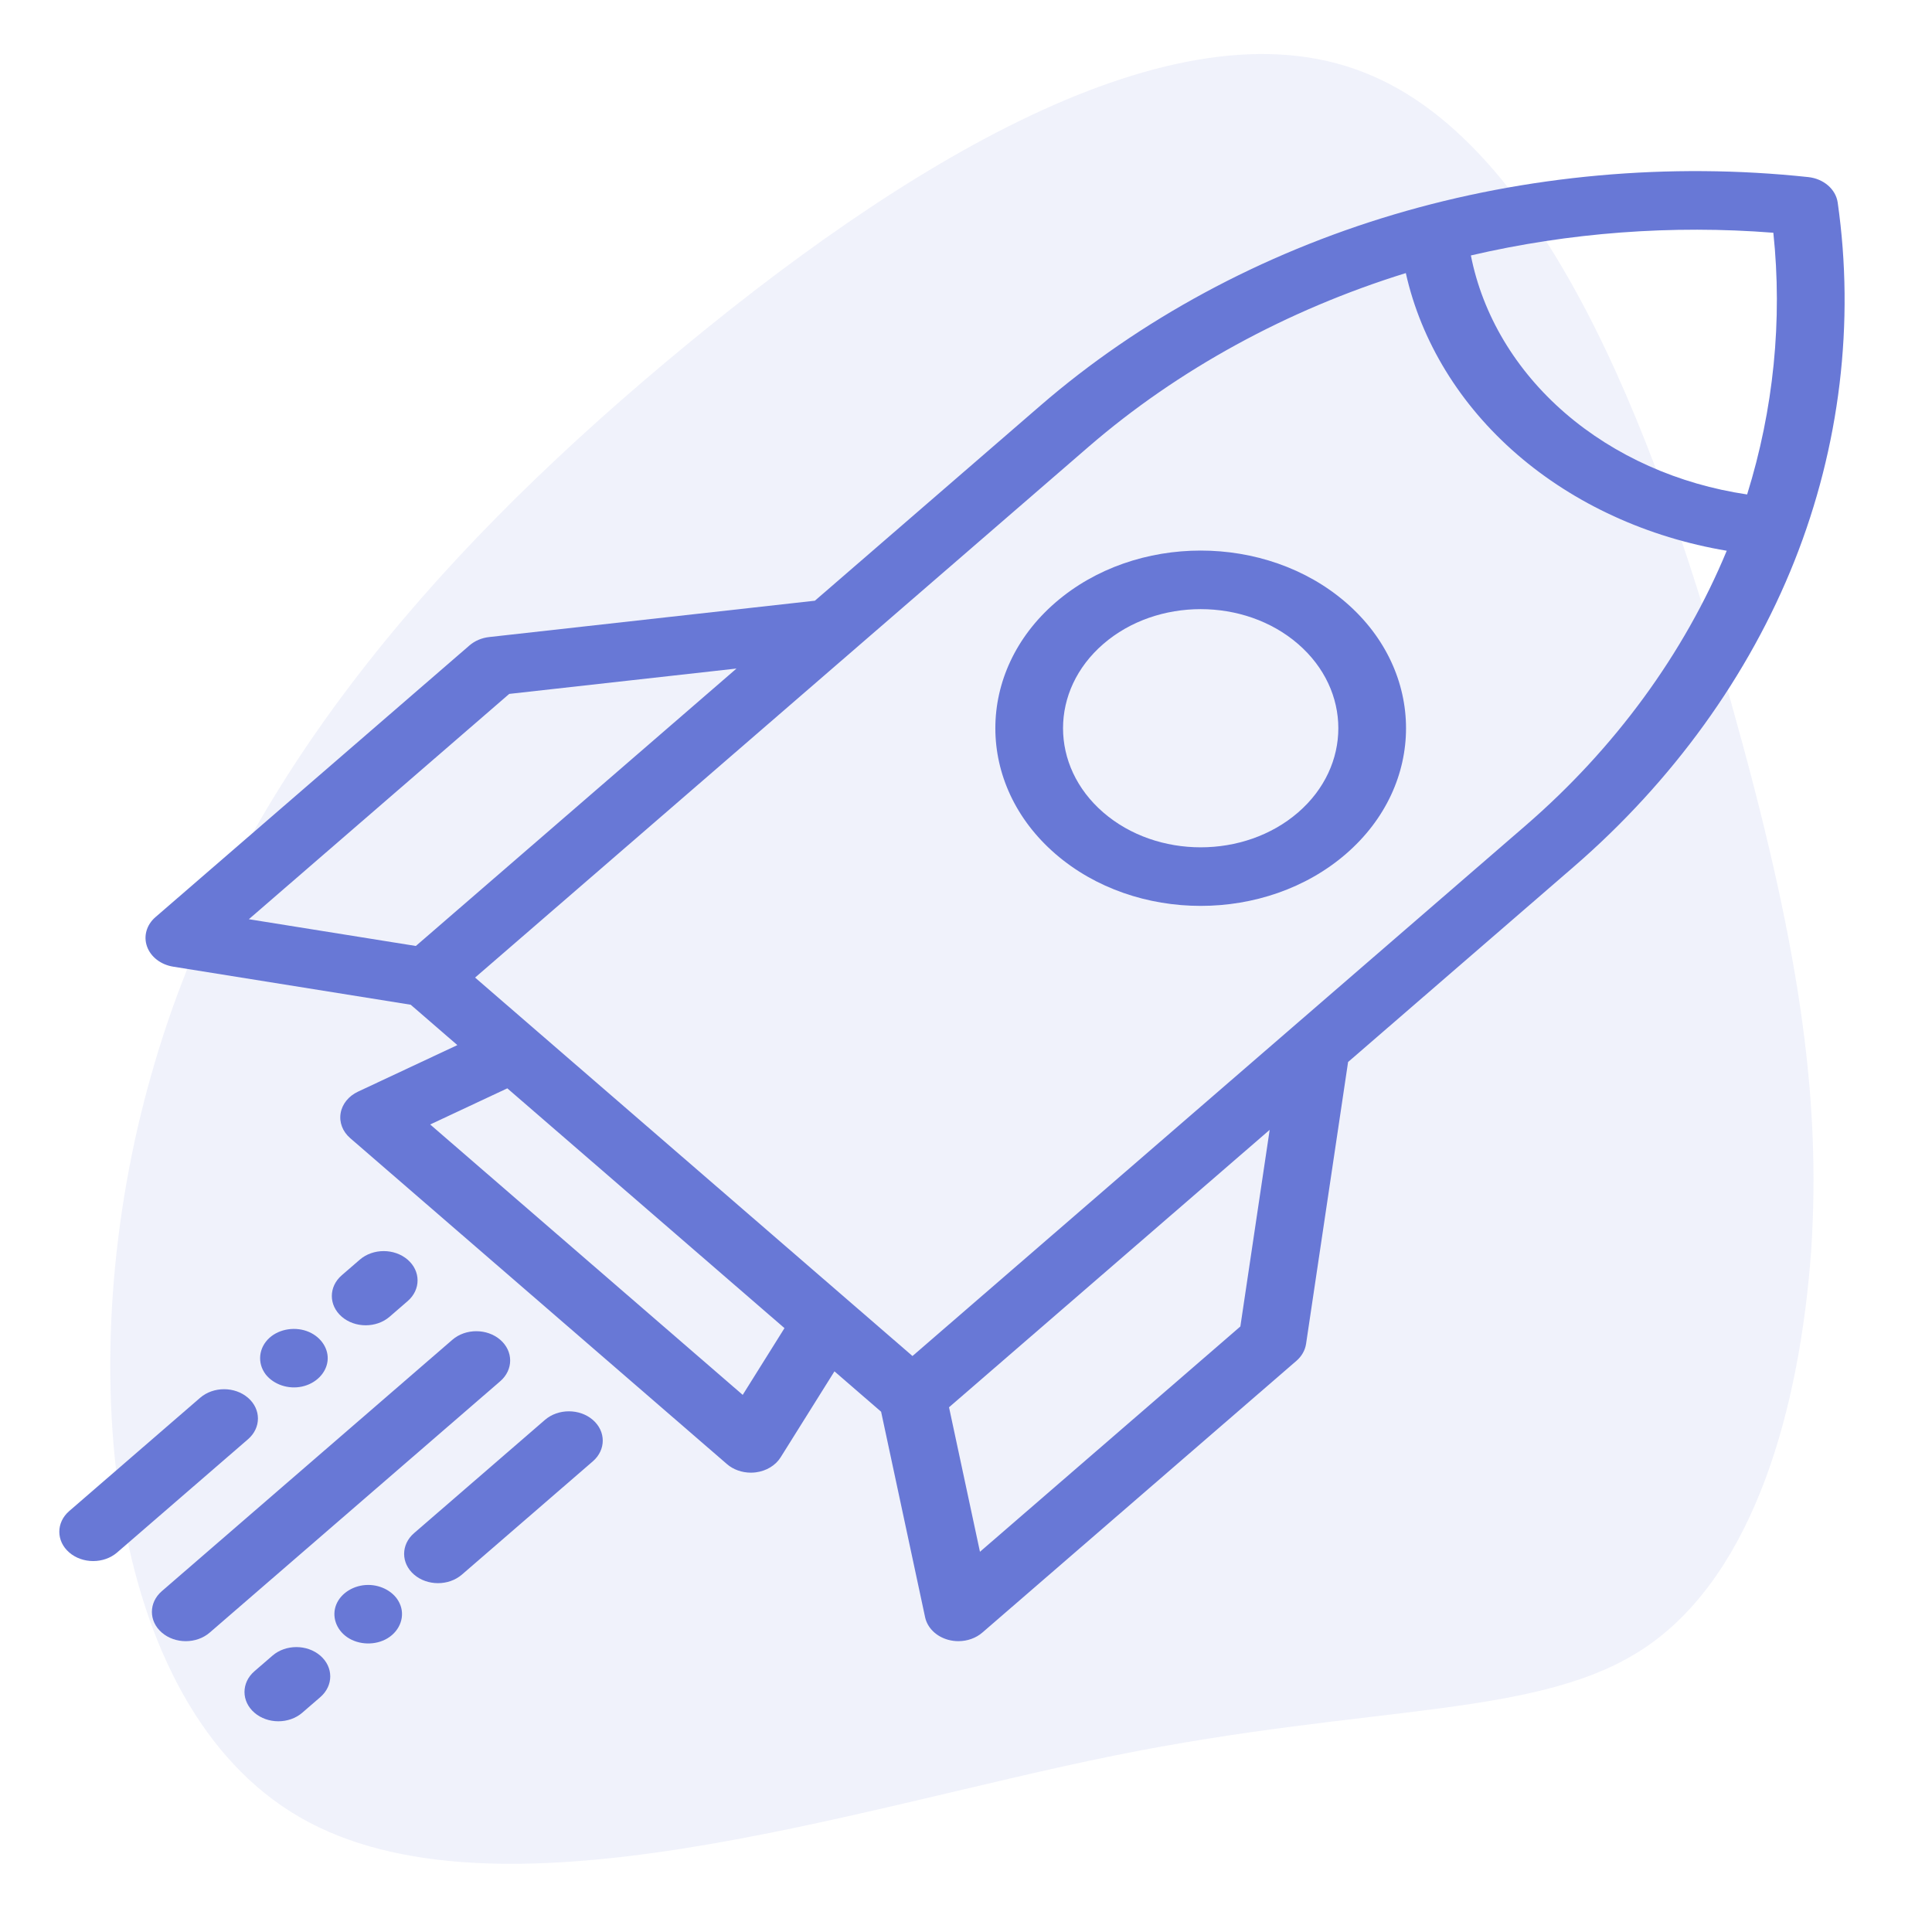
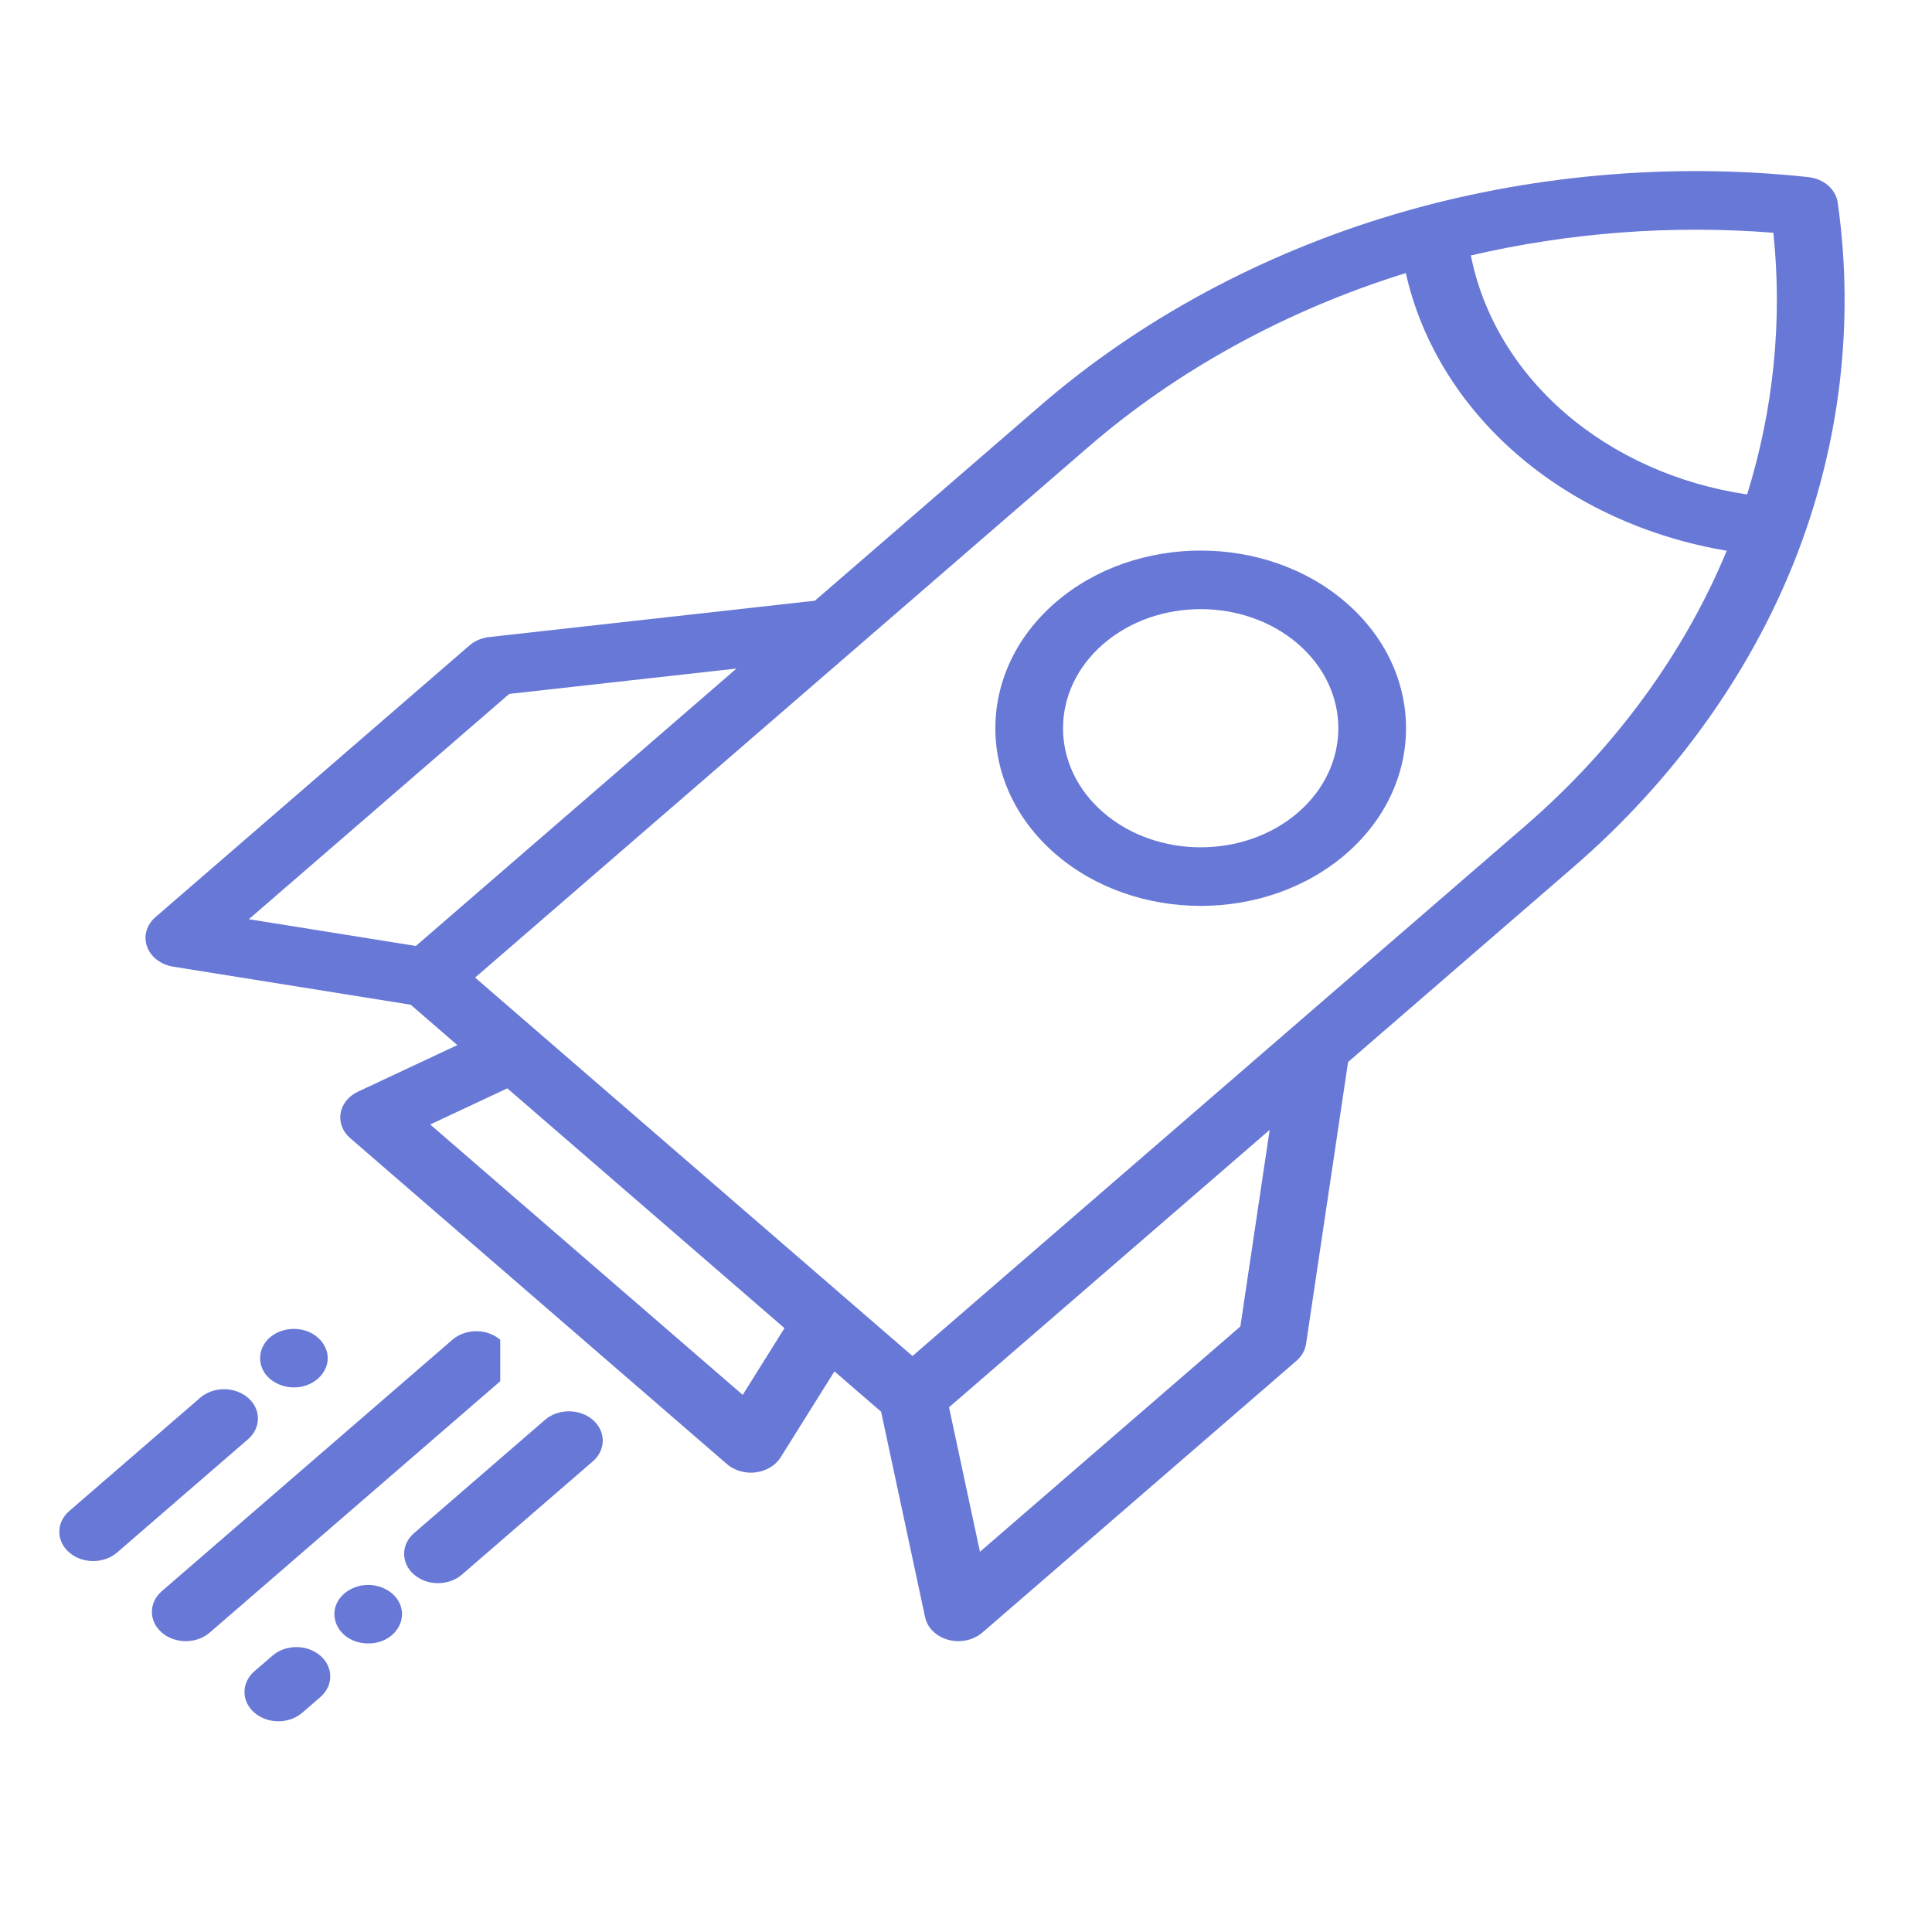
<svg xmlns="http://www.w3.org/2000/svg" xmlns:ns1="http://sodipodi.sourceforge.net/DTD/sodipodi-0.dtd" xmlns:ns2="http://www.inkscape.org/namespaces/inkscape" width="100%" height="100%" viewBox="0 0 1000 1000" version="1.1" xml:space="preserve" style="fill-rule:evenodd;clip-rule:evenodd;stroke-linejoin:round;stroke-miterlimit:2;" id="svg889" ns1:docname="cohete.svg" ns2:version="1.0.1 (3bc2e813f5, 2020-09-07)">
  <defs id="defs893" />
  <g id="blob" transform="matrix(-4.935,-6.381,6.381,-4.935,659.71,606.615)">
    <g opacity="0.1" id="g871">
      <g transform="matrix(1,0,0,1,-100,-100)" id="g869">
        <g transform="matrix(1,0,0,1,100,100)" id="g867">
-           <path d="M49.1,-53.1C60.4,-37.8 64.2,-18.9 65,0.8C65.8,20.5 63.6,41 52.3,47.7C41,54.5 20.5,47.5 5.9,41.6C-8.7,35.7 -17.4,30.9 -25,24.2C-32.6,17.4 -39.1,8.7 -38.7,0.4C-38.3,-7.9 -30.9,-15.7 -23.3,-31.1C-15.7,-46.5 -7.9,-69.3 5.5,-74.8C18.9,-80.3 37.8,-68.5 49.1,-53.1Z" style="fill:rgb(104,120,214);fill-rule:nonzero;" id="path865" />
-         </g>
+           </g>
      </g>
    </g>
  </g>
  <g id="g16883" transform="matrix(2.337,0,0,2.022,29.048,88.559)" style="fill:#6878d6">
    <g id="g16881" style="fill:#6878d6">
      <g id="g16879" style="fill:#6878d6">
        <path d="m 394.583,8.054 c -0.422,-3.413 -3.11,-6.101 -6.522,-6.523 -30.748,-3.803 -62.477,-0.488 -91.767,9.583 -29.293,10.072 -56.355,26.973 -78.258,48.876 l -49.983,49.983 -72.149,9.305 c -1.645,0.212 -3.172,0.963 -4.345,2.135 l -69.563,69.563 c -1.969,1.969 -2.685,4.868 -1.858,7.528 0.825,2.66 3.058,4.643 5.796,5.15 l 52.597,9.742 10.335,10.335 -22.003,11.915 c -2.082,1.127 -3.51,3.172 -3.851,5.515 -0.341,2.343 0.444,4.709 2.118,6.383 l 83.438,83.438 c 1.417,1.417 3.329,2.197 5.304,2.197 0.358,0 0.72,-0.026 1.08,-0.078 2.343,-0.341 4.388,-1.769 5.515,-3.851 l 11.916,-22.003 10.335,10.335 9.742,52.597 c 0.508,2.739 2.49,4.971 5.15,5.797 0.731,0.227 1.48,0.337 2.224,0.337 1.96,0 3.876,-0.769 5.305,-2.197 l 69.563,-69.563 c 1.172,-1.172 1.923,-2.7 2.135,-4.344 l 9.306,-72.15 49.983,-49.984 c 21.903,-21.903 38.804,-48.964 48.876,-78.257 10.07,-29.29 13.383,-61.023 9.581,-91.764 z m -314.909,190.301 -36.989,-6.851 57.673,-57.675 50.332,-6.491 z m 72.391,114.913 -69.219,-69.218 17.085,-9.252 61.385,61.386 z m 110.22,-17.512 -57.674,57.674 -6.852,-36.988 71.017,-71.017 z M 325.517,167.471 189.667,303.321 92.793,206.447 228.643,70.596 c 19.738,-19.739 44.002,-35.076 70.287,-44.49 3.395,17.492 11.948,33.719 24.654,46.424 12.705,12.706 28.931,21.259 46.424,24.655 -9.415,26.283 -24.753,50.547 -44.491,70.286 z M 374.523,82.774 C 359.32,80.181 345.178,72.911 334.19,61.924 323.202,50.937 315.933,36.794 313.34,21.591 c 21.741,-5.859 44.579,-7.857 66.99,-5.807 2.051,22.411 0.052,45.249 -5.807,66.99 z" id="path16859" style="fill:#6878d6" />
        <path d="m 221.325,110.443 c -17.74,17.741 -17.74,46.606 0,64.347 8.871,8.871 20.521,13.305 32.174,13.305 11.649,0 23.304,-4.436 32.173,-13.305 h 10e-4 c 17.74,-17.74 17.74,-46.606 -10e-4,-64.347 -17.741,-17.74 -46.607,-17.739 -64.347,0 z m 53.741,53.74 c -11.894,11.893 -31.244,11.891 -43.134,0 -11.893,-11.892 -11.893,-31.242 0,-43.134 5.945,-5.946 13.756,-8.918 21.566,-8.918 7.811,0 15.621,2.973 21.566,8.918 11.893,11.892 11.893,31.242 0.002,43.134 z" id="path16861" style="fill:#6878d6" />
-         <path d="m 98.365,299.165 c -2.93,-2.929 -7.678,-2.929 -10.607,0 L 23.41,363.512 c -2.929,2.929 -2.929,7.678 0,10.606 1.465,1.464 3.385,2.197 5.304,2.197 1.919,0 3.839,-0.732 5.304,-2.197 l 64.347,-64.347 c 2.928,-2.928 2.928,-7.677 0,-10.606 z" id="path16863" style="fill:#6878d6" />
+         <path d="m 98.365,299.165 c -2.93,-2.929 -7.678,-2.929 -10.607,0 L 23.41,363.512 c -2.929,2.929 -2.929,7.678 0,10.606 1.465,1.464 3.385,2.197 5.304,2.197 1.919,0 3.839,-0.732 5.304,-2.197 l 64.347,-64.347 z" id="path16863" style="fill:#6878d6" />
        <path d="m 108.263,319.671 -28.991,28.991 c -2.929,2.929 -2.929,7.678 0,10.606 1.465,1.464 3.385,2.197 5.304,2.197 1.919,0 3.839,-0.732 5.304,-2.197 l 28.991,-28.991 c 2.929,-2.929 2.929,-7.678 0,-10.606 -2.93,-2.929 -7.678,-2.929 -10.608,0 z" id="path16865" style="fill:#6878d6" />
        <path d="m 69.123,361.919 c -3.138,0 -6.002,2.024 -7.062,4.973 -1.078,2.998 -0.075,6.441 2.416,8.416 2.547,2.02 6.266,2.13 8.928,0.265 2.84,-1.99 3.992,-5.81 2.639,-9.024 -1.113,-2.775 -3.945,-4.63 -6.921,-4.63 z" id="path16867" style="fill:#6878d6" />
        <path d="m 76.044,366.549 c 0.19,0.451 -0.18,-0.45 0,0 z" id="path16869" style="fill:#6878d6" />
        <path d="m 47.91,380.025 -3.992,3.992 c -2.93,2.929 -2.93,7.678 -10e-4,10.607 1.465,1.464 3.384,2.197 5.304,2.197 1.919,0 3.839,-0.732 5.303,-2.196 l 3.992,-3.992 c 2.93,-2.929 2.93,-7.678 0.001,-10.606 -2.929,-2.928 -7.679,-2.931 -10.607,-0.002 z" id="path16871" style="fill:#6878d6" />
        <path d="m 42.502,314.014 c -2.93,-2.929 -7.678,-2.929 -10.607,0 L 2.904,343.005 c -2.929,2.929 -2.929,7.678 0,10.606 1.465,1.464 3.385,2.197 5.304,2.197 1.919,0 3.839,-0.732 5.304,-2.197 L 42.503,324.62 c 2.928,-2.928 2.928,-7.677 -10e-4,-10.606 z" id="path16873" style="fill:#6878d6" />
        <path d="m 54.472,311.136 c 3.043,-0.765 5.327,-3.417 5.644,-6.537 0.311,-3.055 -1.369,-6.049 -4.096,-7.427 -2.895,-1.464 -6.523,-0.853 -8.769,1.494 -2.405,2.513 -2.752,6.426 -0.852,9.335 -0.06,-0.09 -0.106,-0.156 0.015,0.029 0.126,0.185 0.083,0.118 0.023,0.029 1.767,2.567 4.992,3.842 8.035,3.077 z" id="path16875" style="fill:#6878d6" />
-         <path d="m 73.867,293.257 3.991,-3.992 c 2.929,-2.929 2.929,-7.678 -0.001,-10.606 -2.932,-2.93 -7.681,-2.929 -10.606,0.001 l -3.991,3.992 c -2.929,2.929 -2.929,7.678 0.001,10.606 1.465,1.464 3.384,2.196 5.303,2.196 1.919,0 3.839,-0.732 5.303,-2.197 z" id="path16877" style="fill:#6878d6" />
      </g>
    </g>
  </g>
</svg>